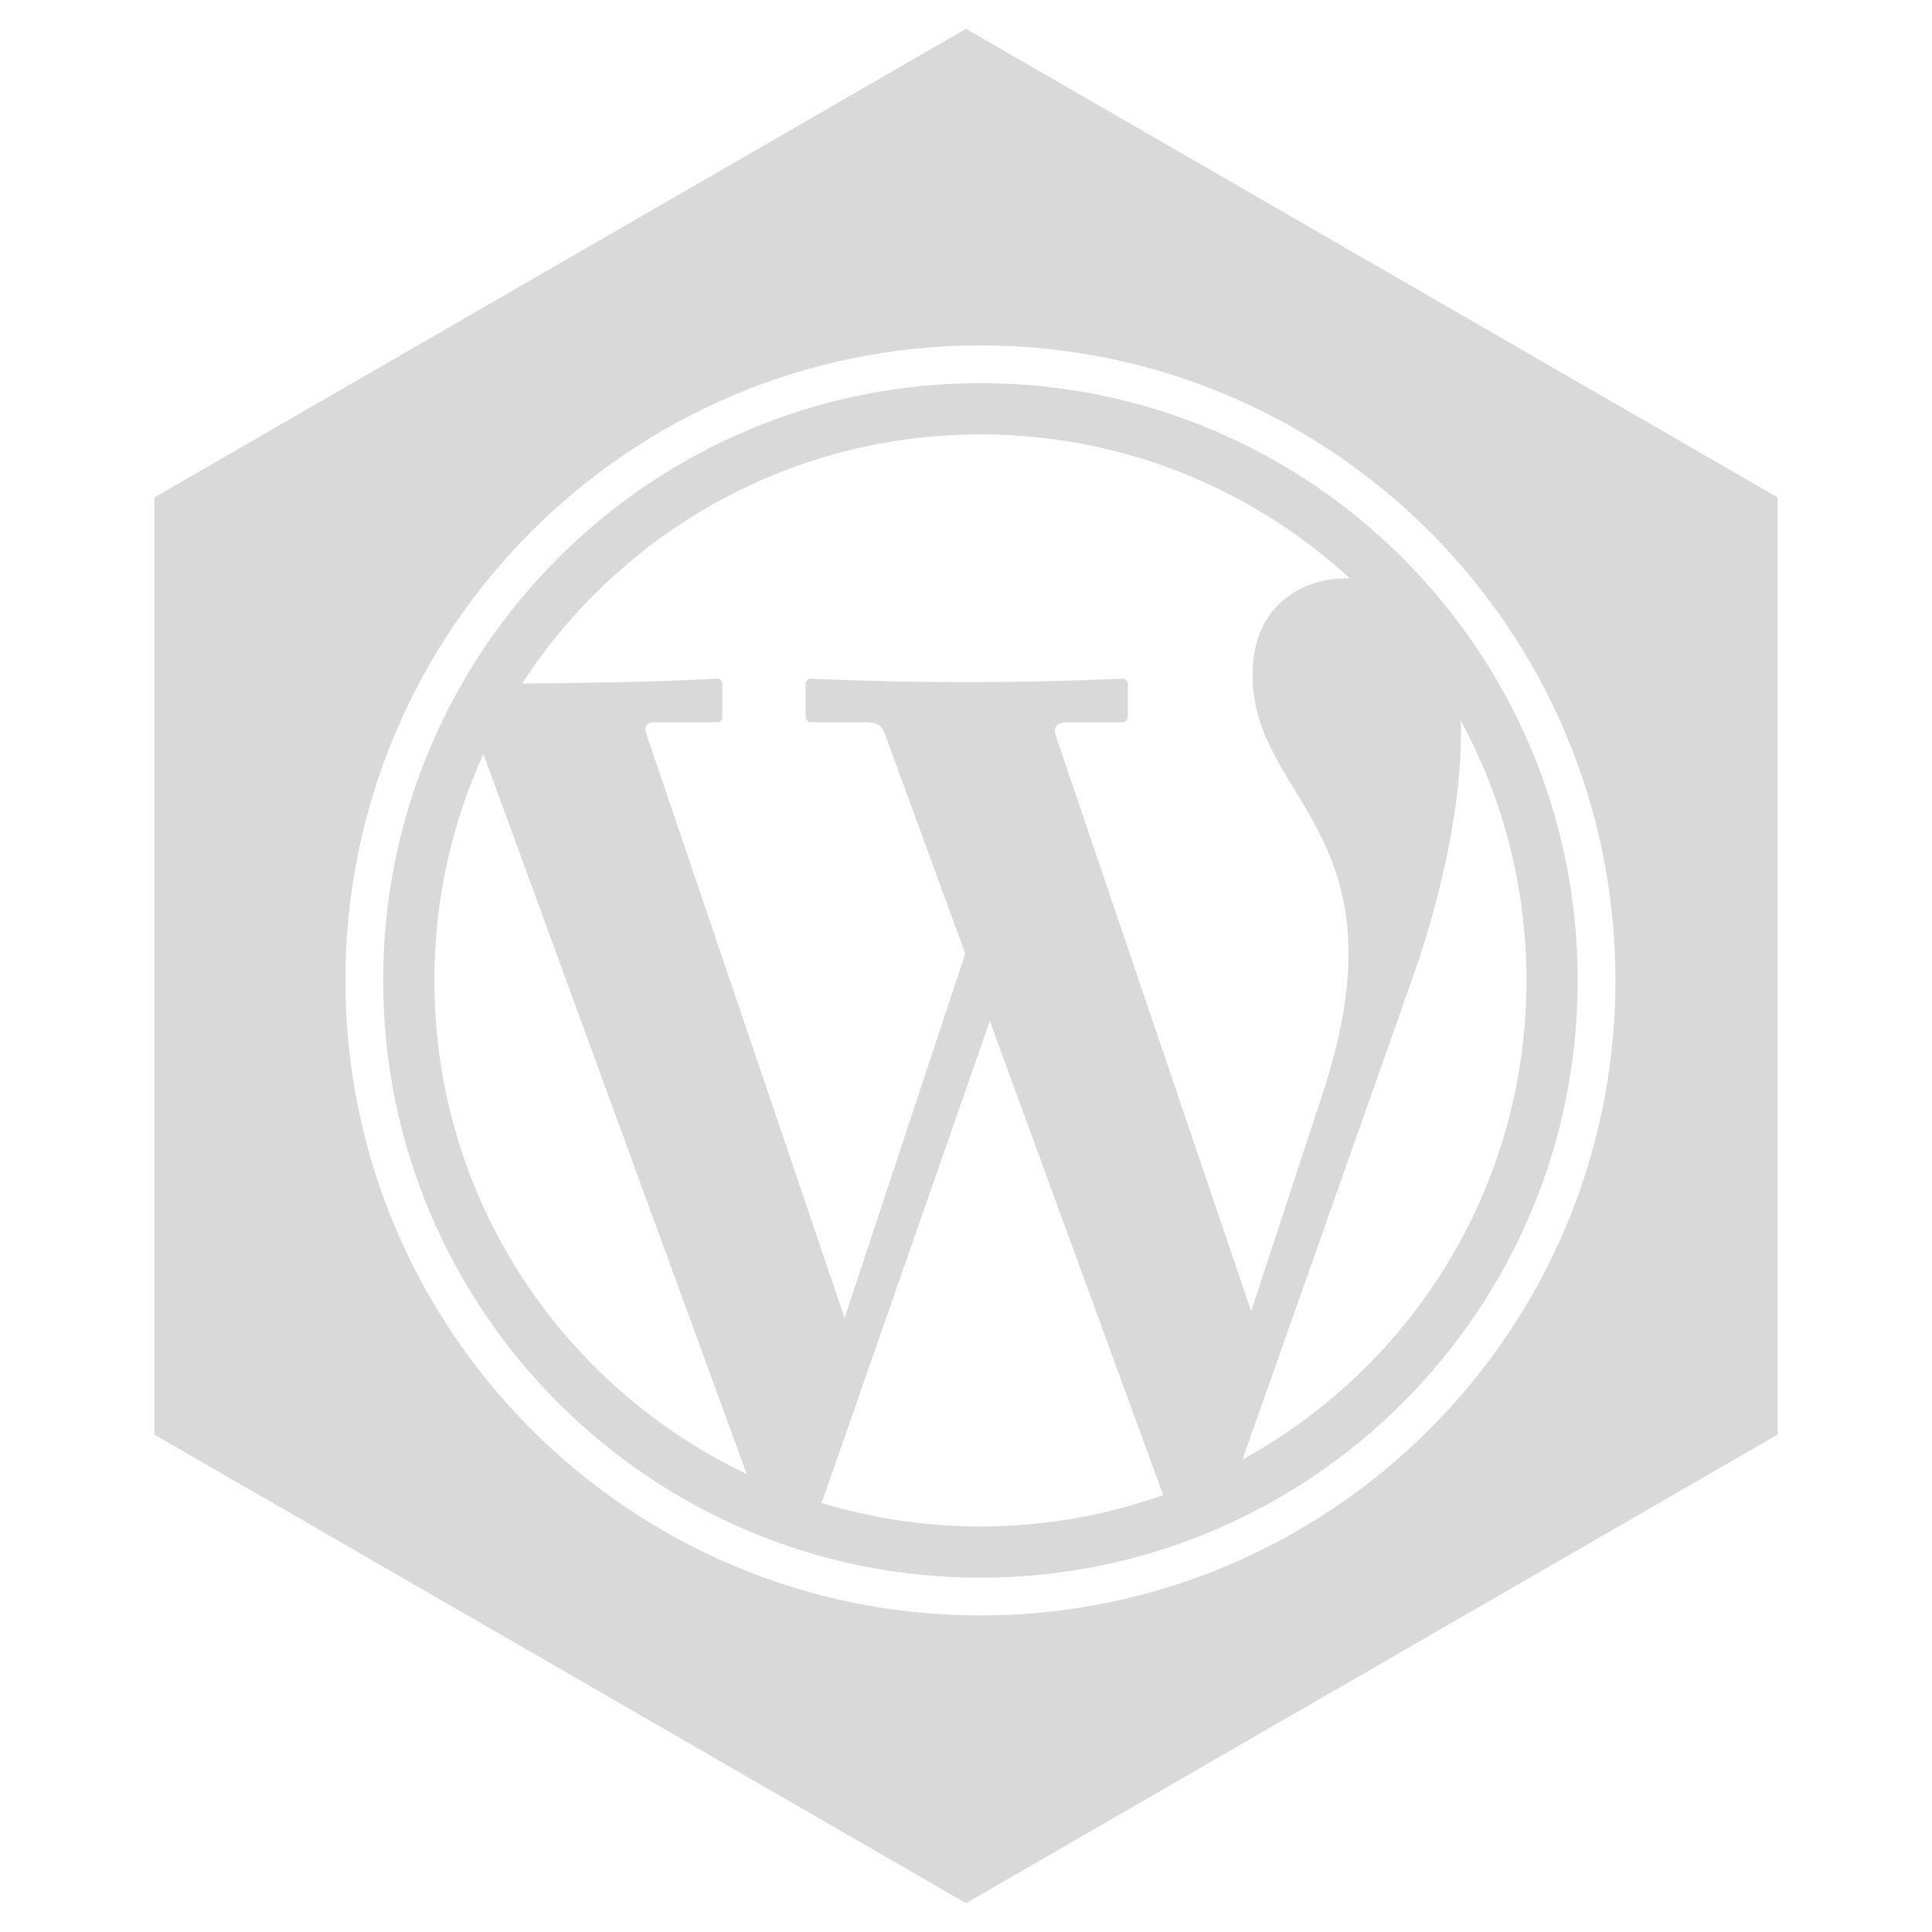
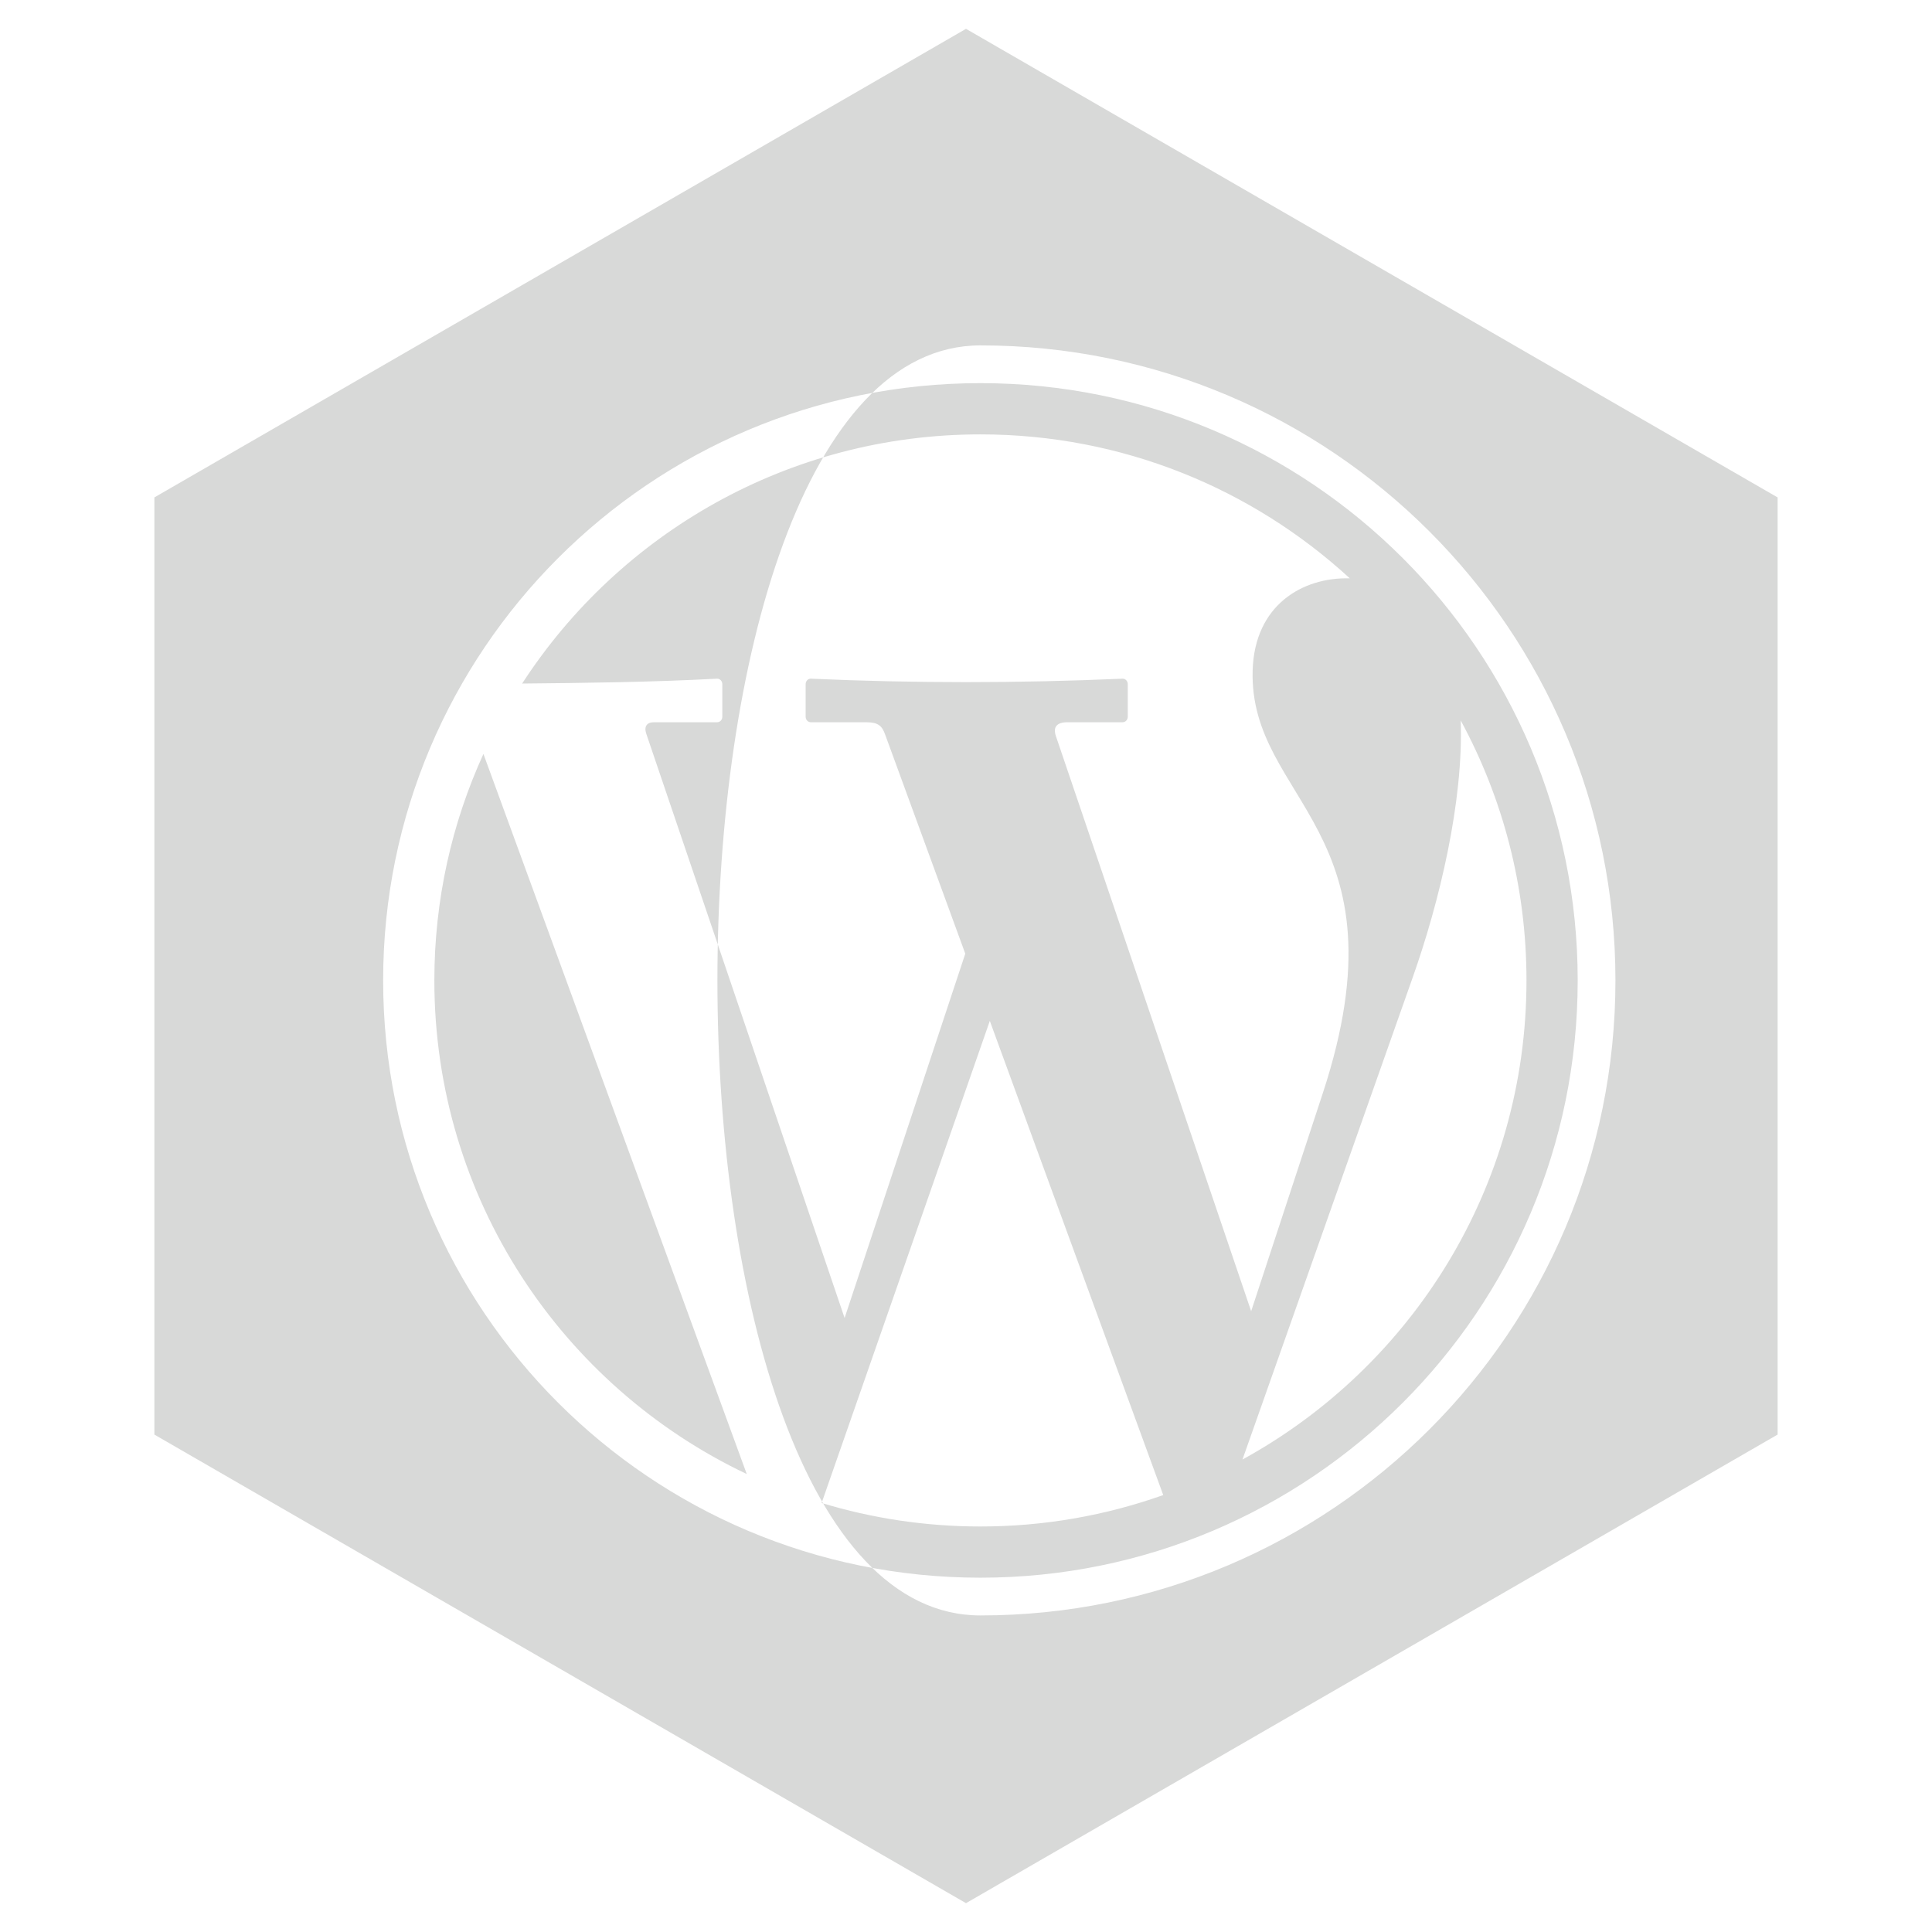
<svg xmlns="http://www.w3.org/2000/svg" height="67px" id="Layer_1" style="enable-background:new 0 0 67 67;" version="1.1" viewBox="0 0 67 67" width="67px" xml:space="preserve">
-   <path d="M56.022,34c0,12.16-9.862,22.022-22.022,22.022  c-12.161,0-22.022-9.862-22.022-22.022S21.839,11.978,34,11.978C46.16,11.978,56.022,21.84,56.022,34z M54.713,34  c0,11.438-9.275,20.713-20.713,20.713S13.287,45.438,13.287,34S22.562,13.287,34,13.287S54.713,22.562,54.713,34z M15.063,34  c0-2.801,0.609-5.461,1.702-7.854l9.132,24.972C19.494,48.081,15.063,41.558,15.063,34z M34,52.937  c-1.916,0-3.764-0.286-5.507-0.815l5.833-16.718l6.014,16.443C38.357,52.552,36.225,52.937,34,52.937z M52.937,34  c0,7.163-3.979,13.397-9.849,16.615l5.907-16.728c0.915-2.589,1.764-6.087,1.66-8.904C52.11,27.664,52.937,30.735,52.937,34z   M46.81,20.056c-3.372-3.099-7.87-4.992-12.81-4.992c-6.66,0-12.518,3.44-15.893,8.641c2.151-0.021,4.46-0.046,6.761-0.169  c0.099-0.005,0.181,0.085,0.181,0.189v1.134c0,0.104-0.081,0.188-0.181,0.188h-2.192c-0.246,0-0.349,0.148-0.263,0.401l6.877,20.259  l4.185-12.634l-2.782-7.607c-0.101-0.276-0.221-0.419-0.649-0.419h-1.924c-0.099,0-0.181-0.085-0.181-0.189v-1.133  c0-0.104,0.082-0.193,0.181-0.189c3.581,0.16,7.184,0.159,10.809,0c0.1-0.004,0.181,0.085,0.181,0.189v1.133  c0,0.104-0.081,0.189-0.181,0.189h-1.914c-0.379,0-0.502,0.176-0.396,0.484l6.77,19.941l2.486-7.566  c3.005-9.146-2.572-10.115-2.434-14.663C43.508,20.994,45.157,20.012,46.81,20.056z M33.5,1l28.146,16.25v32.5L33.5,66L5.354,49.75  v-32.5L33.5,1z" style="fill-rule:evenodd;clip-rule:evenodd;fill:#D8D9D8;" />
+   <path d="M56.022,34c0,12.16-9.862,22.022-22.022,22.022  S21.839,11.978,34,11.978C46.16,11.978,56.022,21.84,56.022,34z M54.713,34  c0,11.438-9.275,20.713-20.713,20.713S13.287,45.438,13.287,34S22.562,13.287,34,13.287S54.713,22.562,54.713,34z M15.063,34  c0-2.801,0.609-5.461,1.702-7.854l9.132,24.972C19.494,48.081,15.063,41.558,15.063,34z M34,52.937  c-1.916,0-3.764-0.286-5.507-0.815l5.833-16.718l6.014,16.443C38.357,52.552,36.225,52.937,34,52.937z M52.937,34  c0,7.163-3.979,13.397-9.849,16.615l5.907-16.728c0.915-2.589,1.764-6.087,1.66-8.904C52.11,27.664,52.937,30.735,52.937,34z   M46.81,20.056c-3.372-3.099-7.87-4.992-12.81-4.992c-6.66,0-12.518,3.44-15.893,8.641c2.151-0.021,4.46-0.046,6.761-0.169  c0.099-0.005,0.181,0.085,0.181,0.189v1.134c0,0.104-0.081,0.188-0.181,0.188h-2.192c-0.246,0-0.349,0.148-0.263,0.401l6.877,20.259  l4.185-12.634l-2.782-7.607c-0.101-0.276-0.221-0.419-0.649-0.419h-1.924c-0.099,0-0.181-0.085-0.181-0.189v-1.133  c0-0.104,0.082-0.193,0.181-0.189c3.581,0.16,7.184,0.159,10.809,0c0.1-0.004,0.181,0.085,0.181,0.189v1.133  c0,0.104-0.081,0.189-0.181,0.189h-1.914c-0.379,0-0.502,0.176-0.396,0.484l6.77,19.941l2.486-7.566  c3.005-9.146-2.572-10.115-2.434-14.663C43.508,20.994,45.157,20.012,46.81,20.056z M33.5,1l28.146,16.25v32.5L33.5,66L5.354,49.75  v-32.5L33.5,1z" style="fill-rule:evenodd;clip-rule:evenodd;fill:#D8D9D8;" />
</svg>